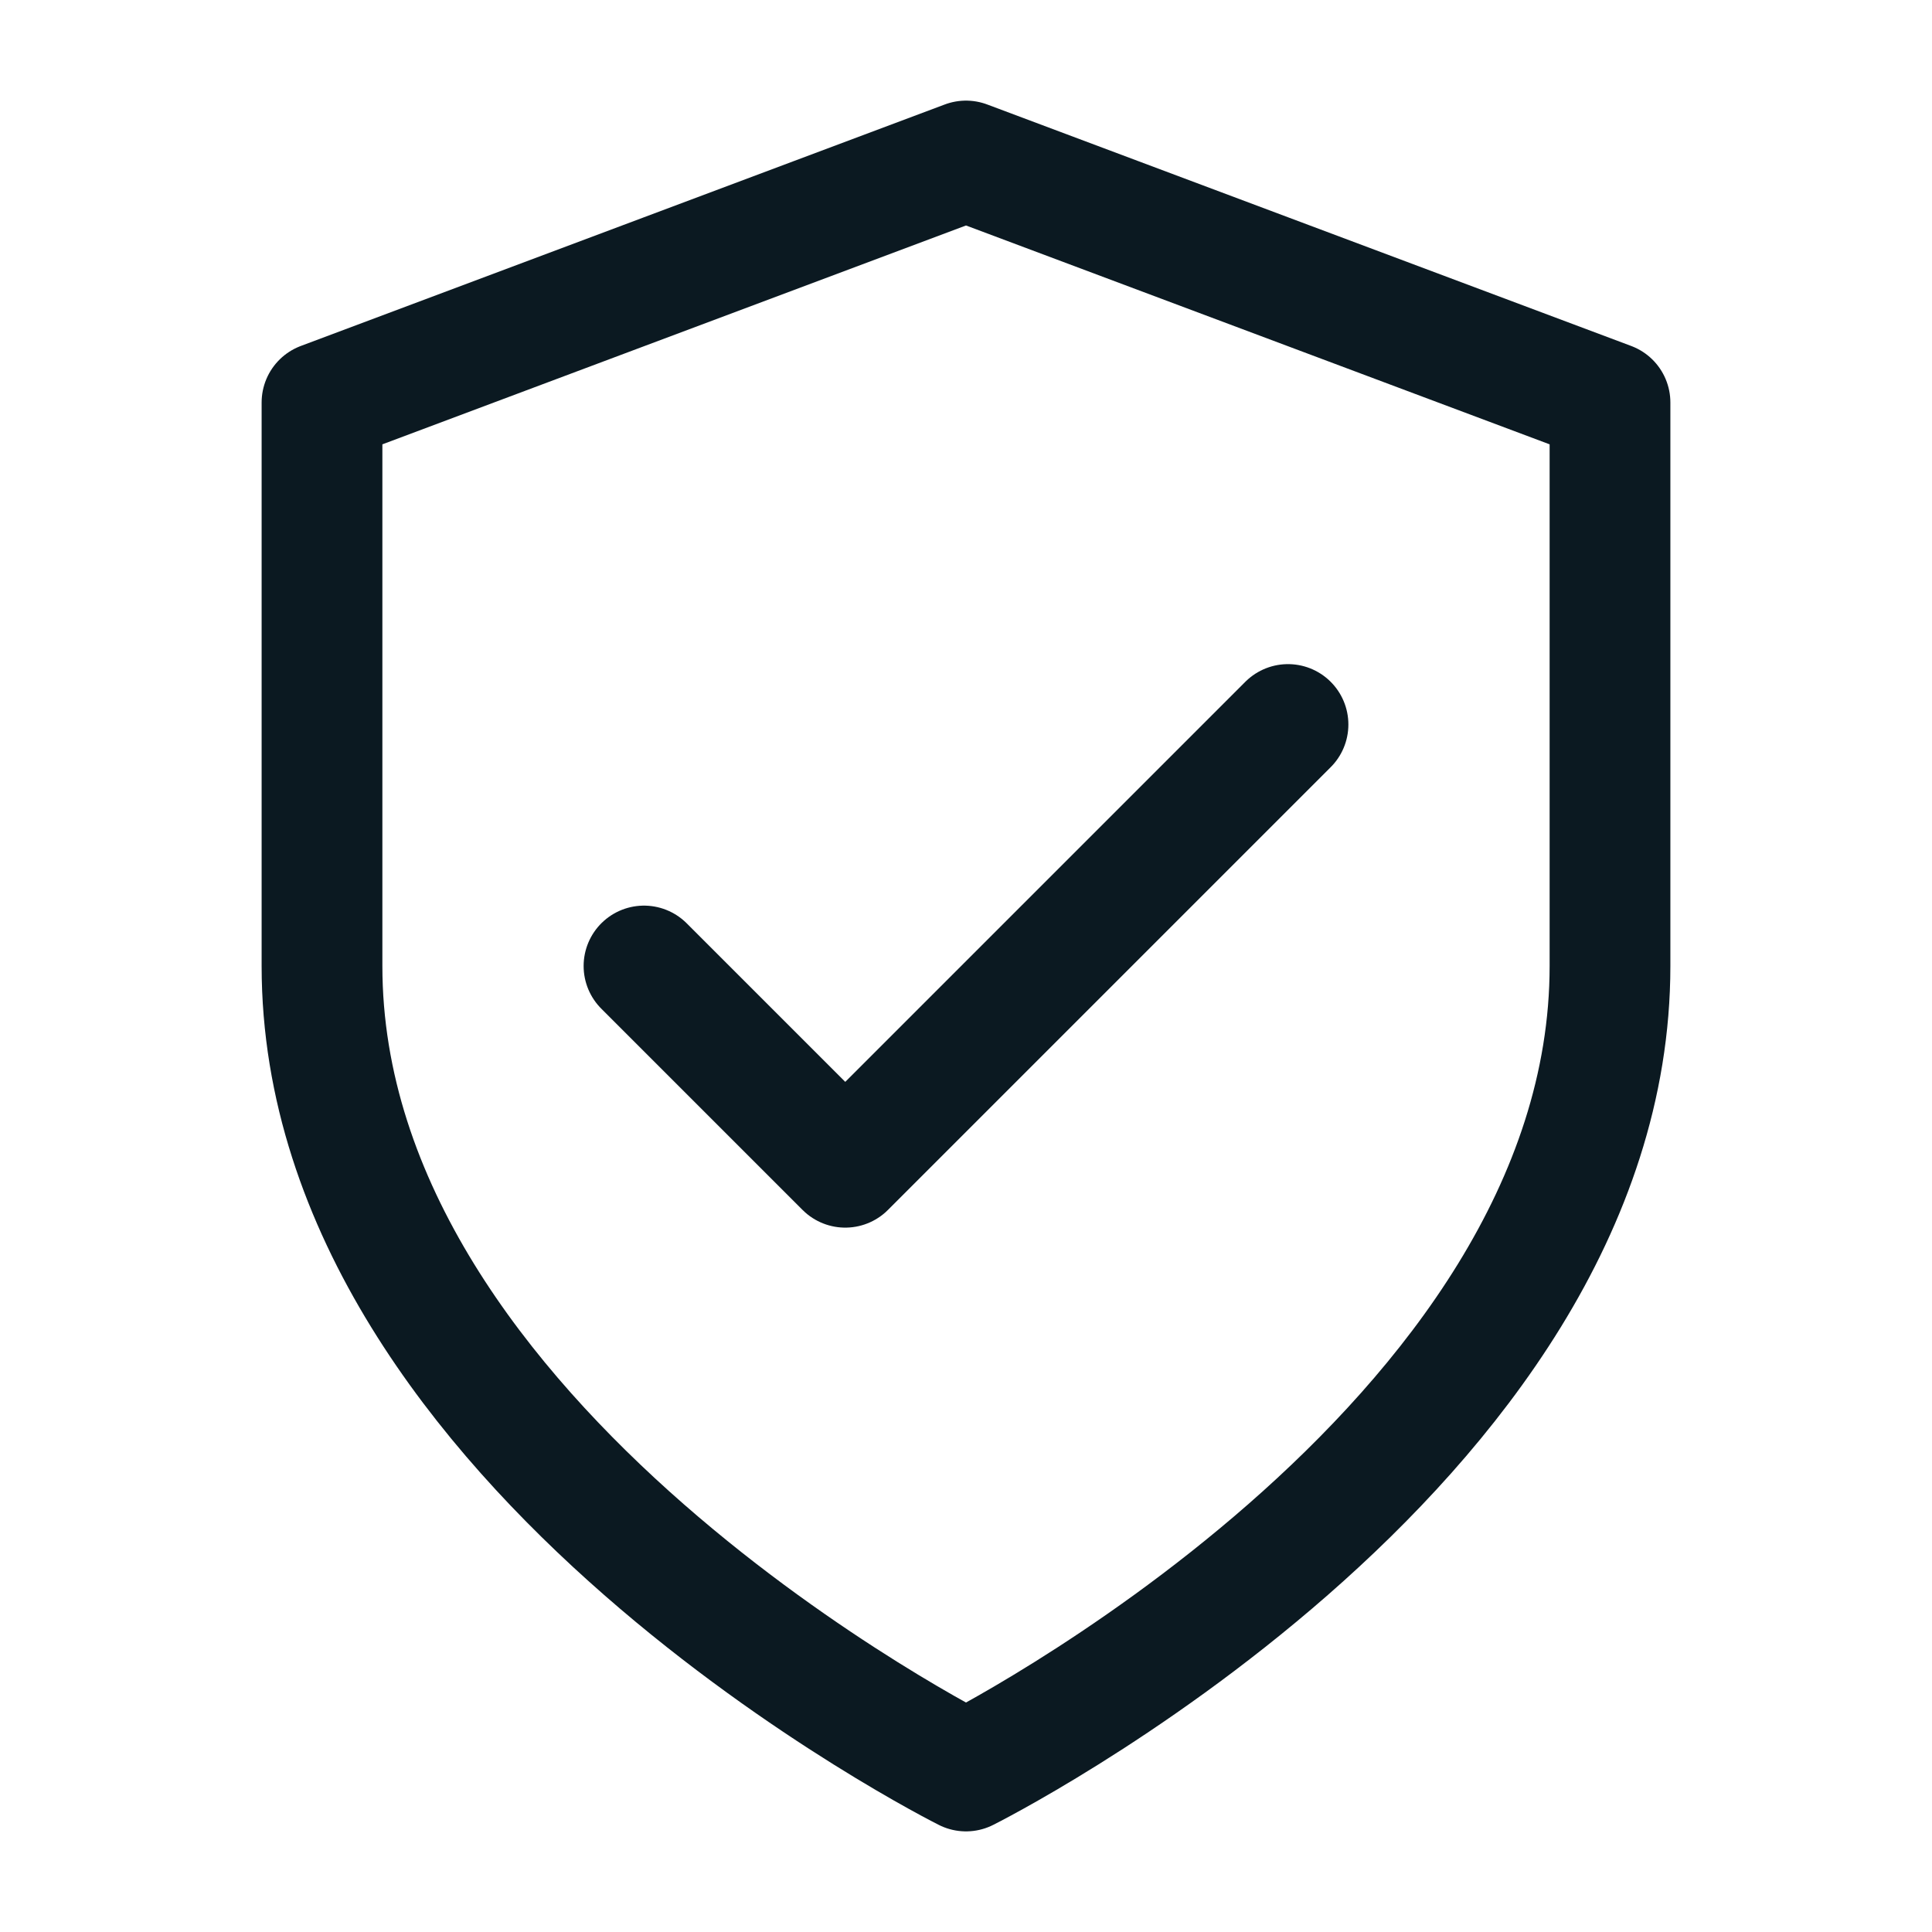
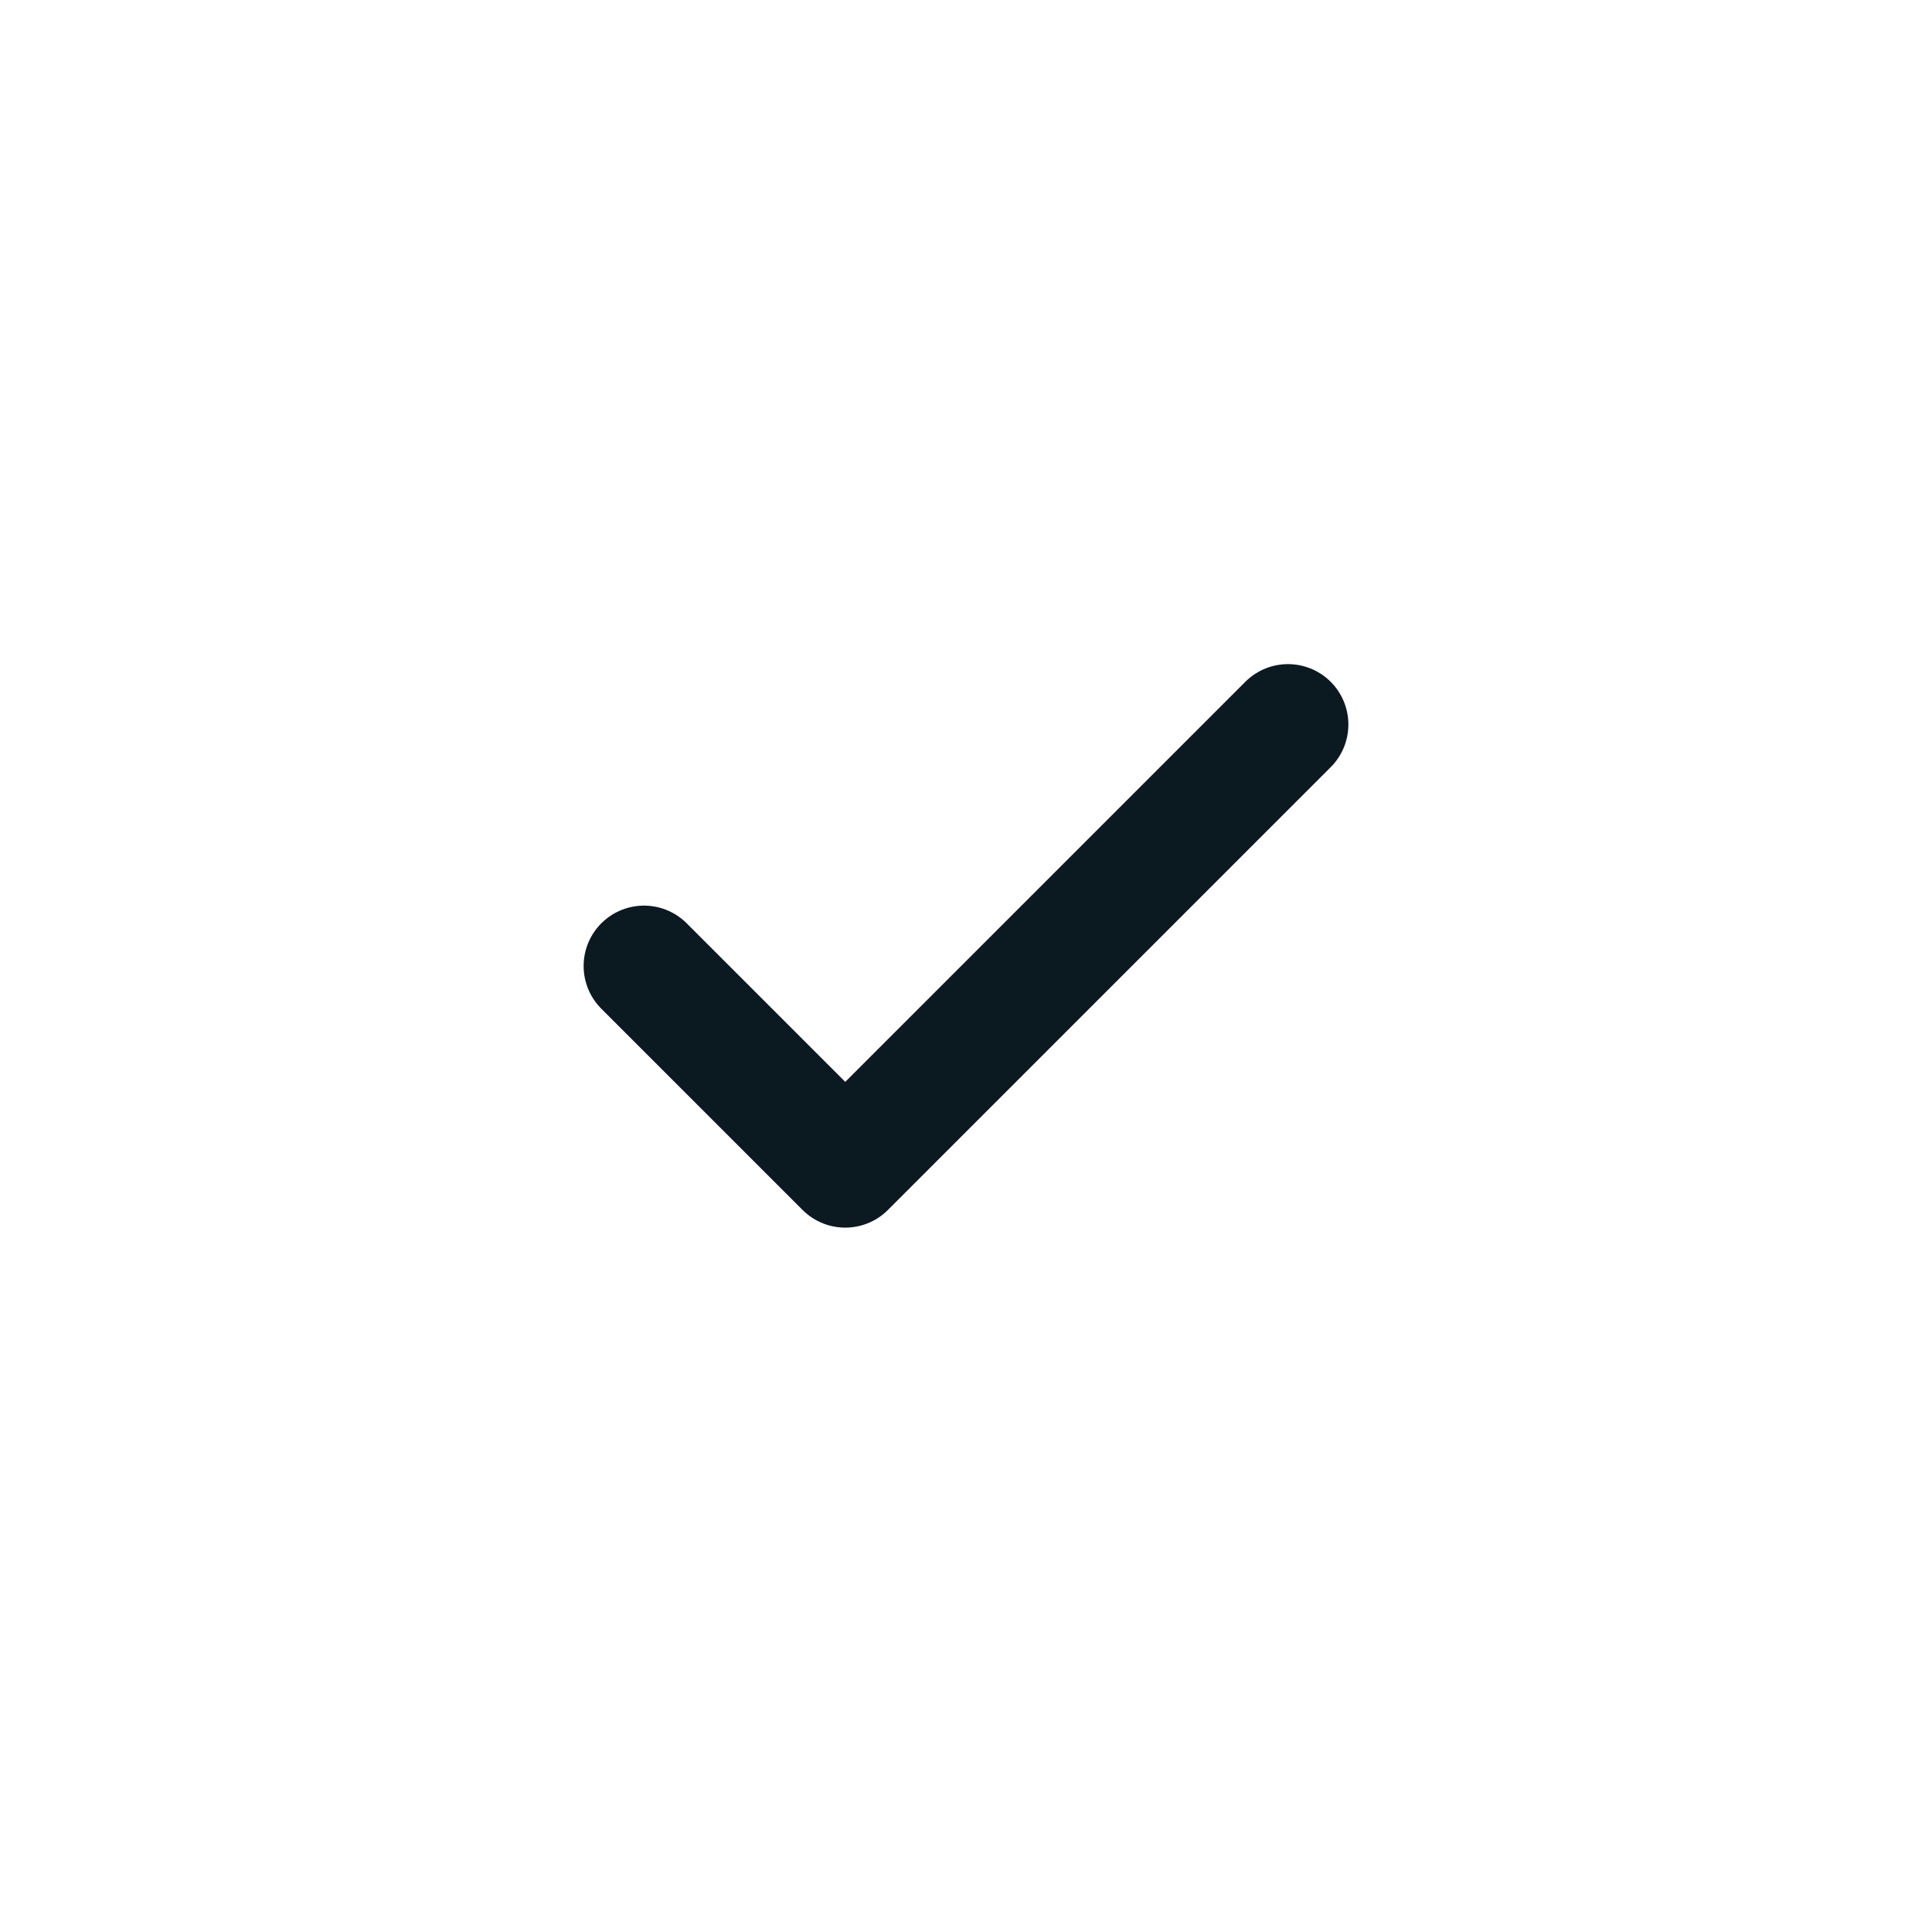
<svg xmlns="http://www.w3.org/2000/svg" width="48" height="48" viewBox="0 0 48 48" fill="none">
-   <path d="M24 44C24 44 40 36 40 24V10L24 4L8 10V24C8 36 24 44 24 44Z" stroke="#0B1921" stroke-width="3" stroke-linecap="round" stroke-linejoin="round" />
  <path d="M32 18L21 29L16 24" stroke="#0B1921" stroke-width="3" stroke-linecap="round" stroke-linejoin="round" />
</svg>